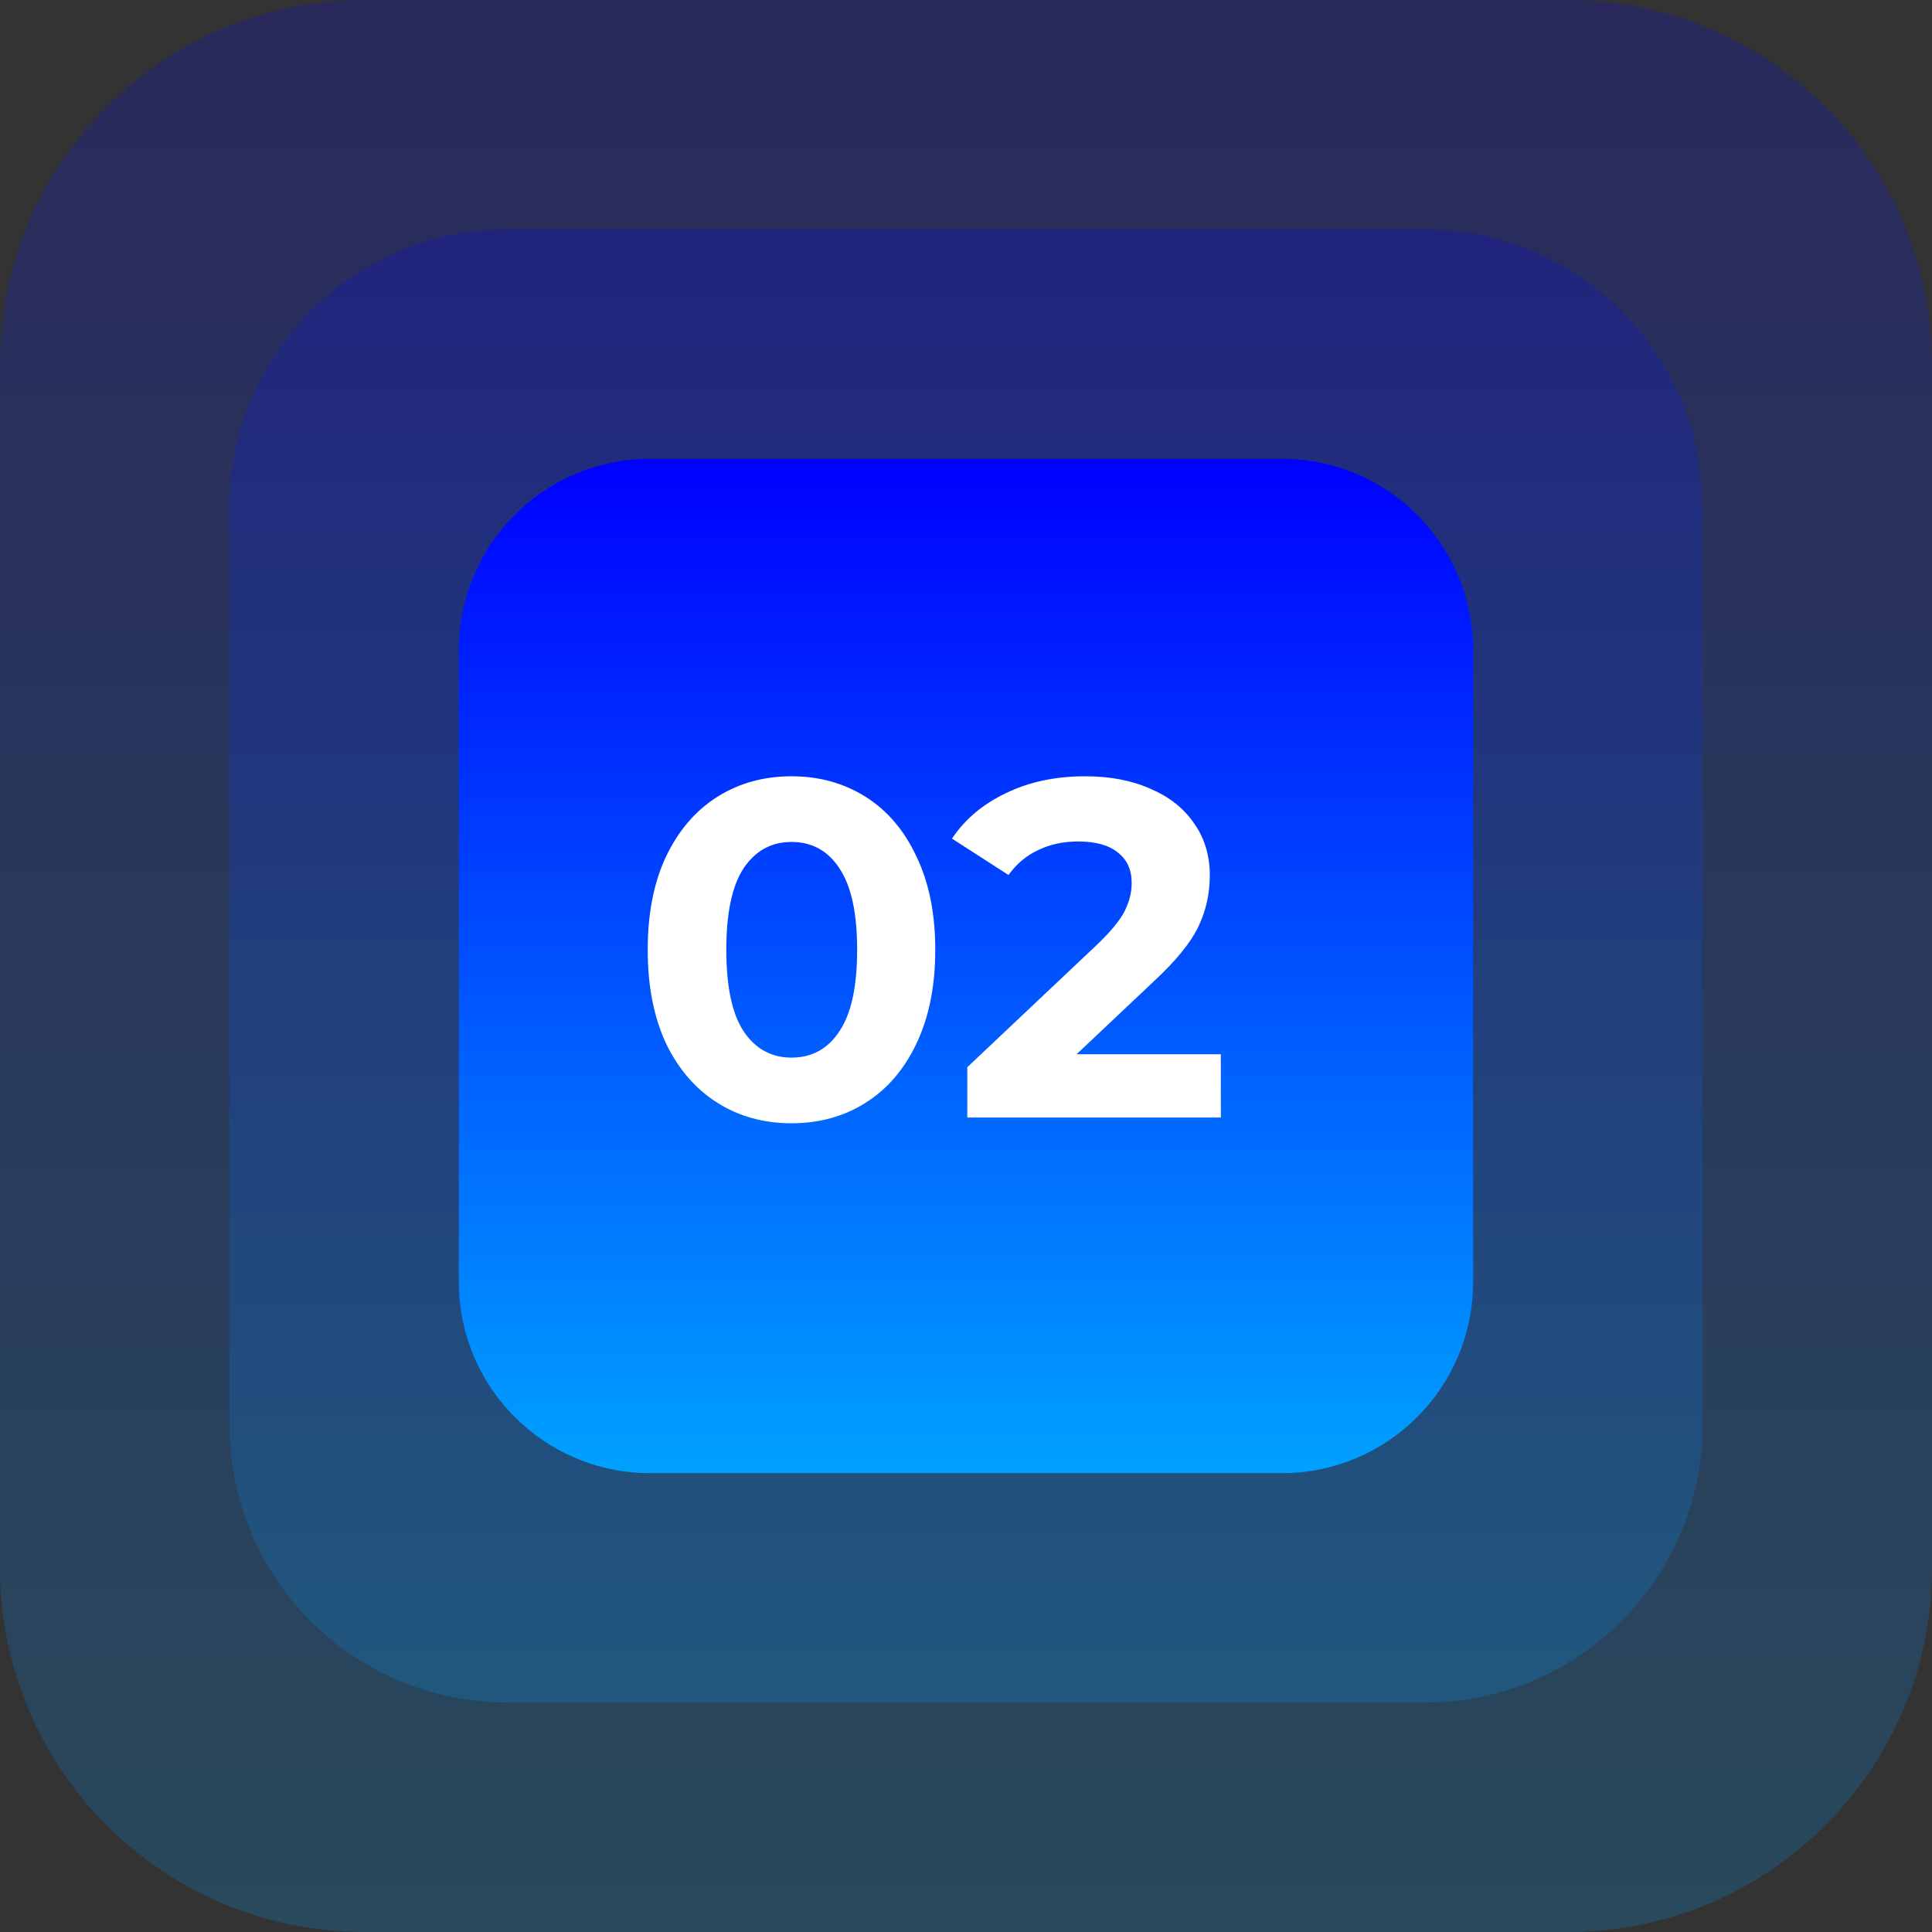
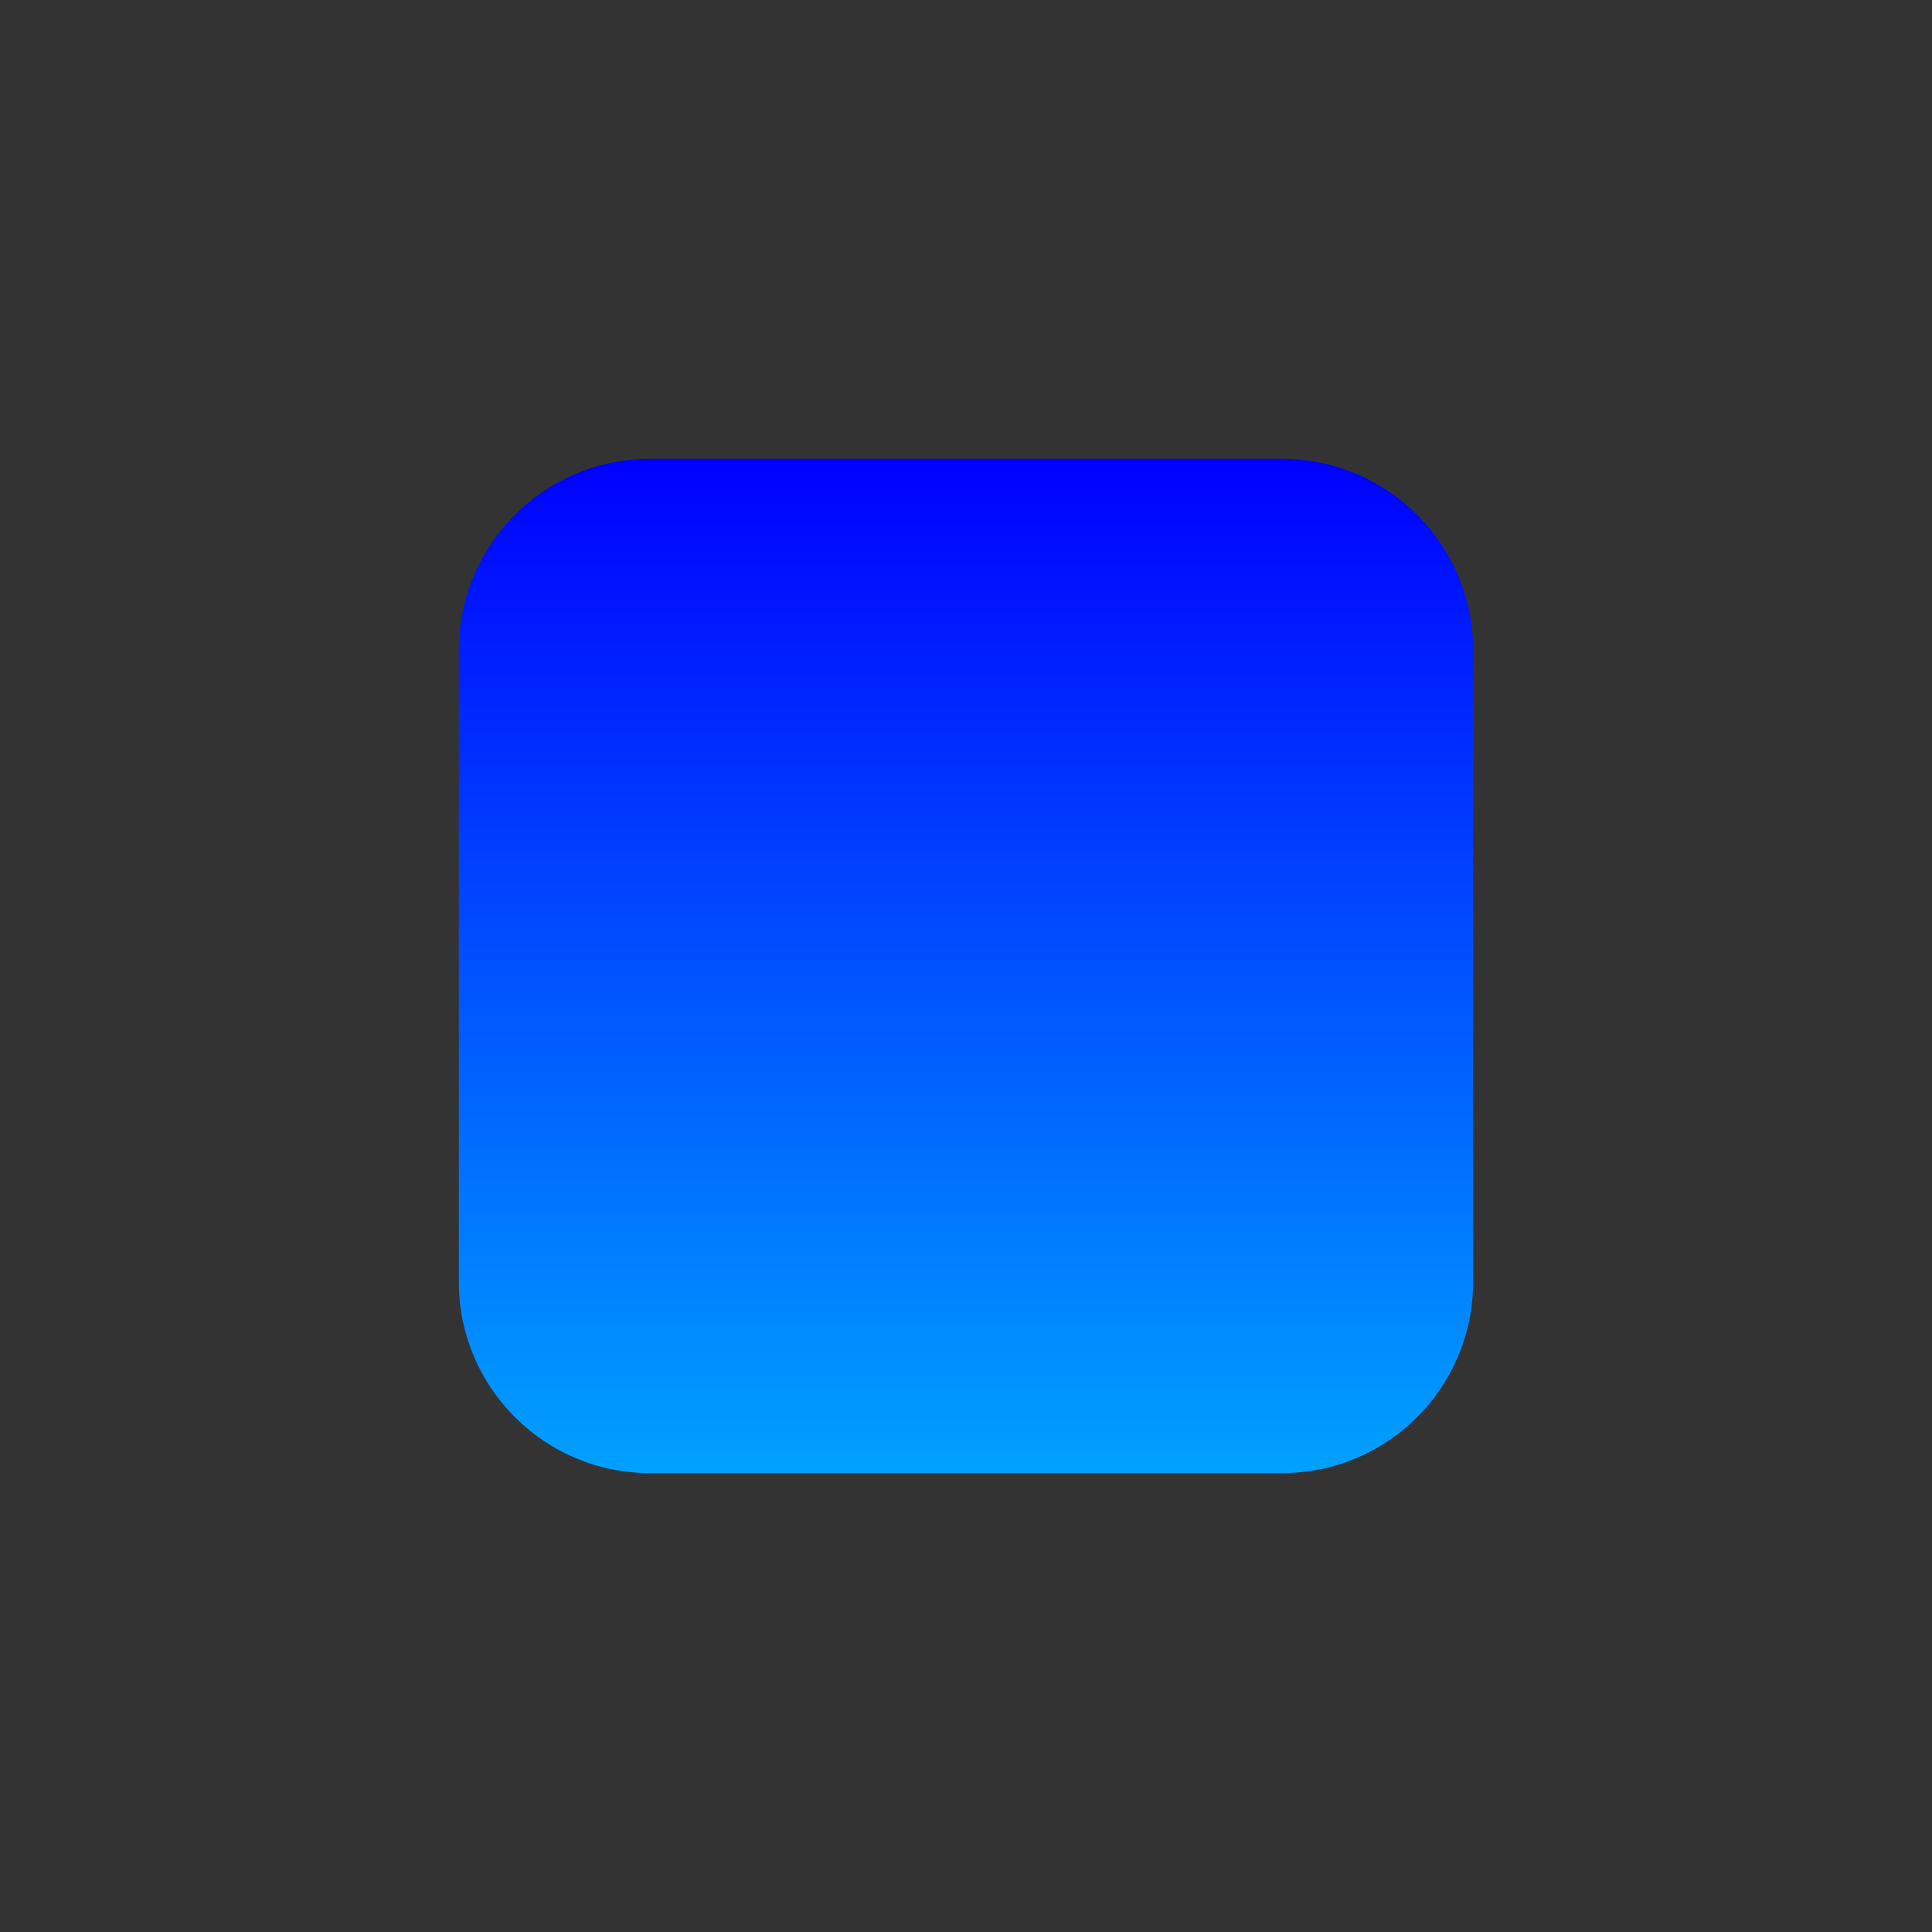
<svg xmlns="http://www.w3.org/2000/svg" width="129" height="129" viewBox="0 0 129 129" fill="none">
  <rect x="0" y="0" width="129" height="129" fill="#333333" stroke="none" />
-   <path opacity="0.2" d="M129 104.68C129 118.112 118.112 129 104.68 129L24.32 129C10.888 129 -1.43069e-05 118.112 -1.31327e-05 104.68L-6.10734e-06 24.32C-4.93313e-06 10.888 10.888 -1.03257e-05 24.32 -9.15145e-06L104.68 -2.12609e-06C118.112 -9.51885e-07 129 10.888 129 24.32L129 104.68Z" fill="url(#paint0_linear_2439_8950)" />
-   <path opacity="0.2" d="M113.682 95.137C113.682 105.378 105.379 113.681 95.138 113.681L33.863 113.681C23.622 113.681 15.319 105.378 15.319 95.137L15.319 33.862C15.319 23.62 23.622 15.318 33.863 15.318L95.138 15.318C105.379 15.318 113.682 23.62 113.682 33.862L113.682 95.137Z" fill="url(#paint1_linear_2439_8950)" />
  <path d="M98.361 85.594C98.361 92.645 92.645 98.361 85.594 98.361L43.404 98.361C36.353 98.361 30.636 92.645 30.636 85.594L30.636 43.404C30.636 36.353 36.353 30.636 43.404 30.636L85.594 30.636C92.645 30.636 98.361 36.353 98.361 43.404L98.361 85.594Z" fill="url(#paint2_linear_2439_8950)" />
-   <path d="M52.848 75.001C50.992 75.001 49.339 74.543 47.888 73.625C46.437 72.708 45.296 71.385 44.464 69.657C43.653 67.908 43.248 65.828 43.248 63.417C43.248 61.007 43.653 58.937 44.464 57.209C45.296 55.46 46.437 54.127 47.888 53.209C49.339 52.292 50.992 51.833 52.848 51.833C54.704 51.833 56.357 52.292 57.808 53.209C59.259 54.127 60.389 55.46 61.2 57.209C62.032 58.937 62.448 61.007 62.448 63.417C62.448 65.828 62.032 67.908 61.2 69.657C60.389 71.385 59.259 72.708 57.808 73.625C56.357 74.543 54.704 75.001 52.848 75.001ZM52.848 70.617C54.213 70.617 55.28 70.031 56.048 68.857C56.837 67.684 57.232 65.871 57.232 63.417C57.232 60.964 56.837 59.151 56.048 57.977C55.28 56.804 54.213 56.217 52.848 56.217C51.504 56.217 50.437 56.804 49.648 57.977C48.88 59.151 48.496 60.964 48.496 63.417C48.496 65.871 48.88 67.684 49.648 68.857C50.437 70.031 51.504 70.617 52.848 70.617ZM81.515 70.393V74.617H64.587V71.257L73.227 63.097C74.145 62.222 74.763 61.476 75.083 60.857C75.403 60.217 75.563 59.588 75.563 58.969C75.563 58.073 75.254 57.391 74.635 56.921C74.038 56.431 73.153 56.185 71.979 56.185C70.998 56.185 70.113 56.377 69.323 56.761C68.534 57.124 67.873 57.678 67.339 58.425L63.563 55.993C64.438 54.692 65.643 53.678 67.179 52.953C68.715 52.206 70.475 51.833 72.459 51.833C74.123 51.833 75.574 52.111 76.811 52.665C78.07 53.199 79.041 53.967 79.723 54.969C80.427 55.95 80.779 57.113 80.779 58.457C80.779 59.673 80.523 60.815 80.011 61.881C79.499 62.948 78.507 64.164 77.035 65.529L71.883 70.393H81.515Z" fill="white" />
  <defs>
    <linearGradient id="paint0_linear_2439_8950" x1="99.086" y1="-2.61518e-06" x2="99.086" y2="129" gradientUnits="userSpaceOnUse">
      <stop stop-color="#0000FF" />
      <stop offset="1" stop-color="#00A1FF" />
    </linearGradient>
    <linearGradient id="paint1_linear_2439_8950" x1="90.872" y1="15.318" x2="90.872" y2="113.681" gradientUnits="userSpaceOnUse">
      <stop stop-color="#0000FF" />
      <stop offset="1" stop-color="#00A1FF" />
    </linearGradient>
    <linearGradient id="paint2_linear_2439_8950" x1="82.656" y1="30.636" x2="82.656" y2="98.361" gradientUnits="userSpaceOnUse">
      <stop stop-color="#0000FF" />
      <stop offset="1" stop-color="#00A1FF" />
    </linearGradient>
  </defs>
</svg>